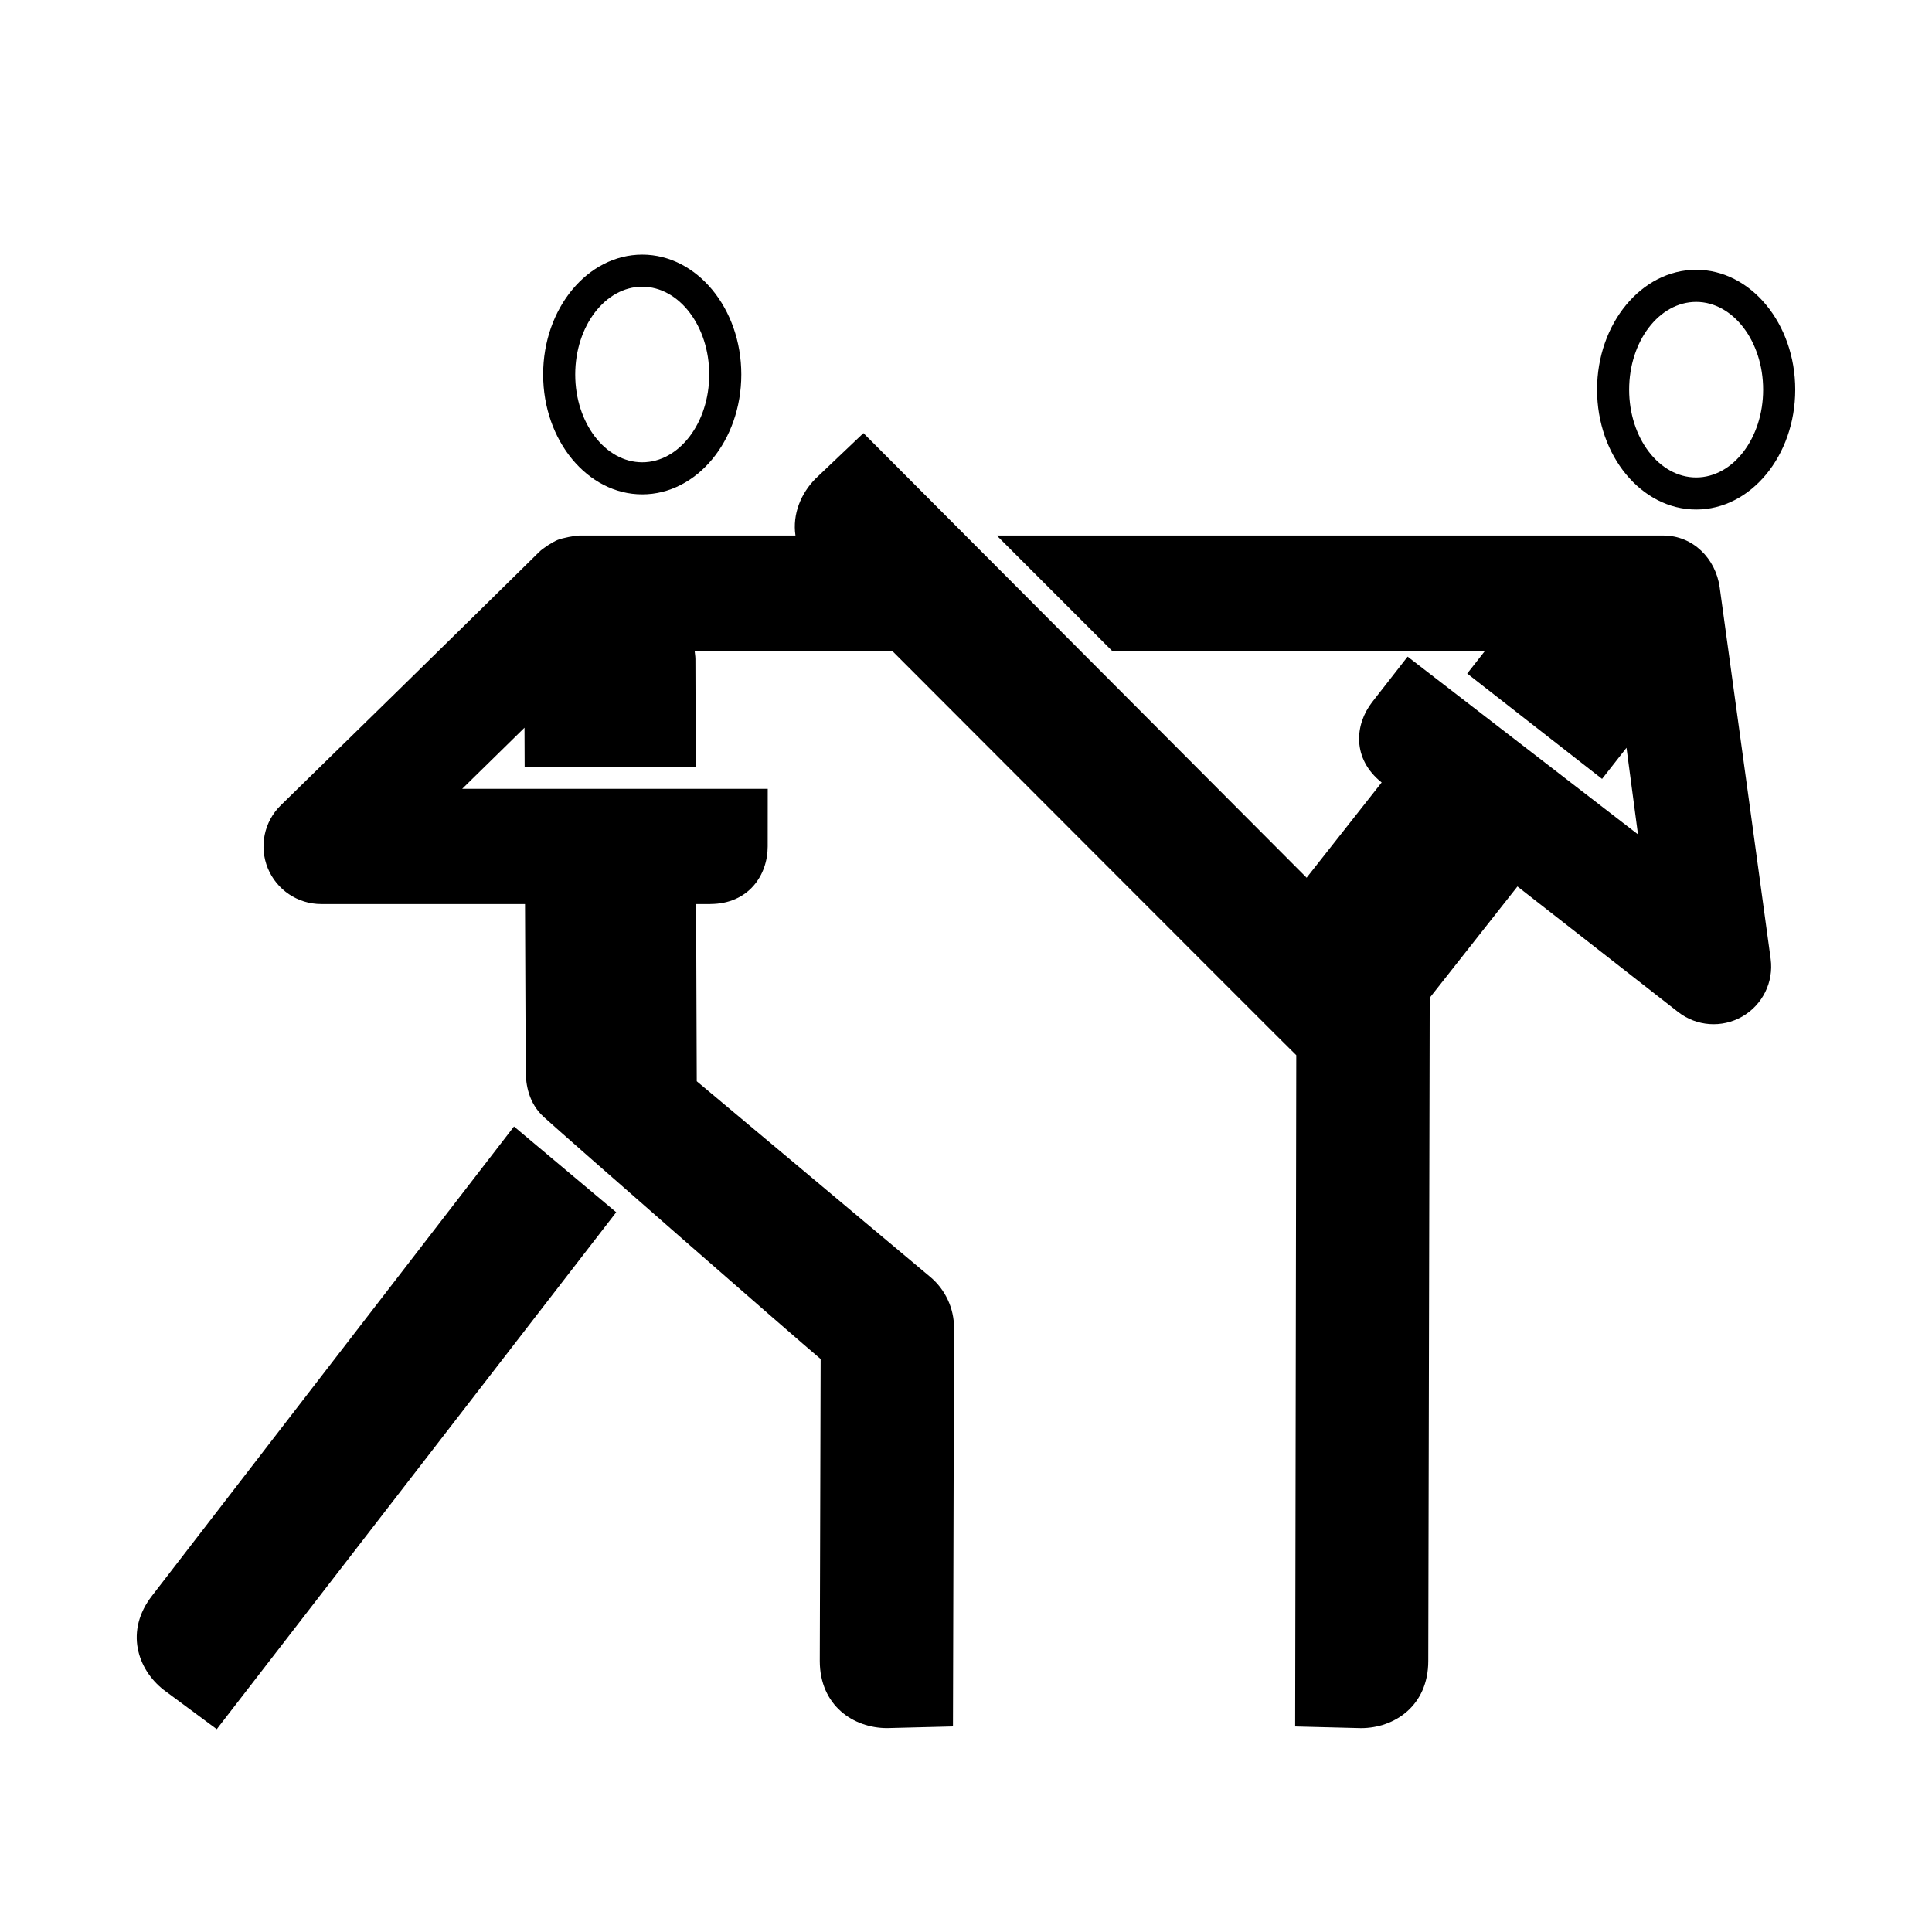
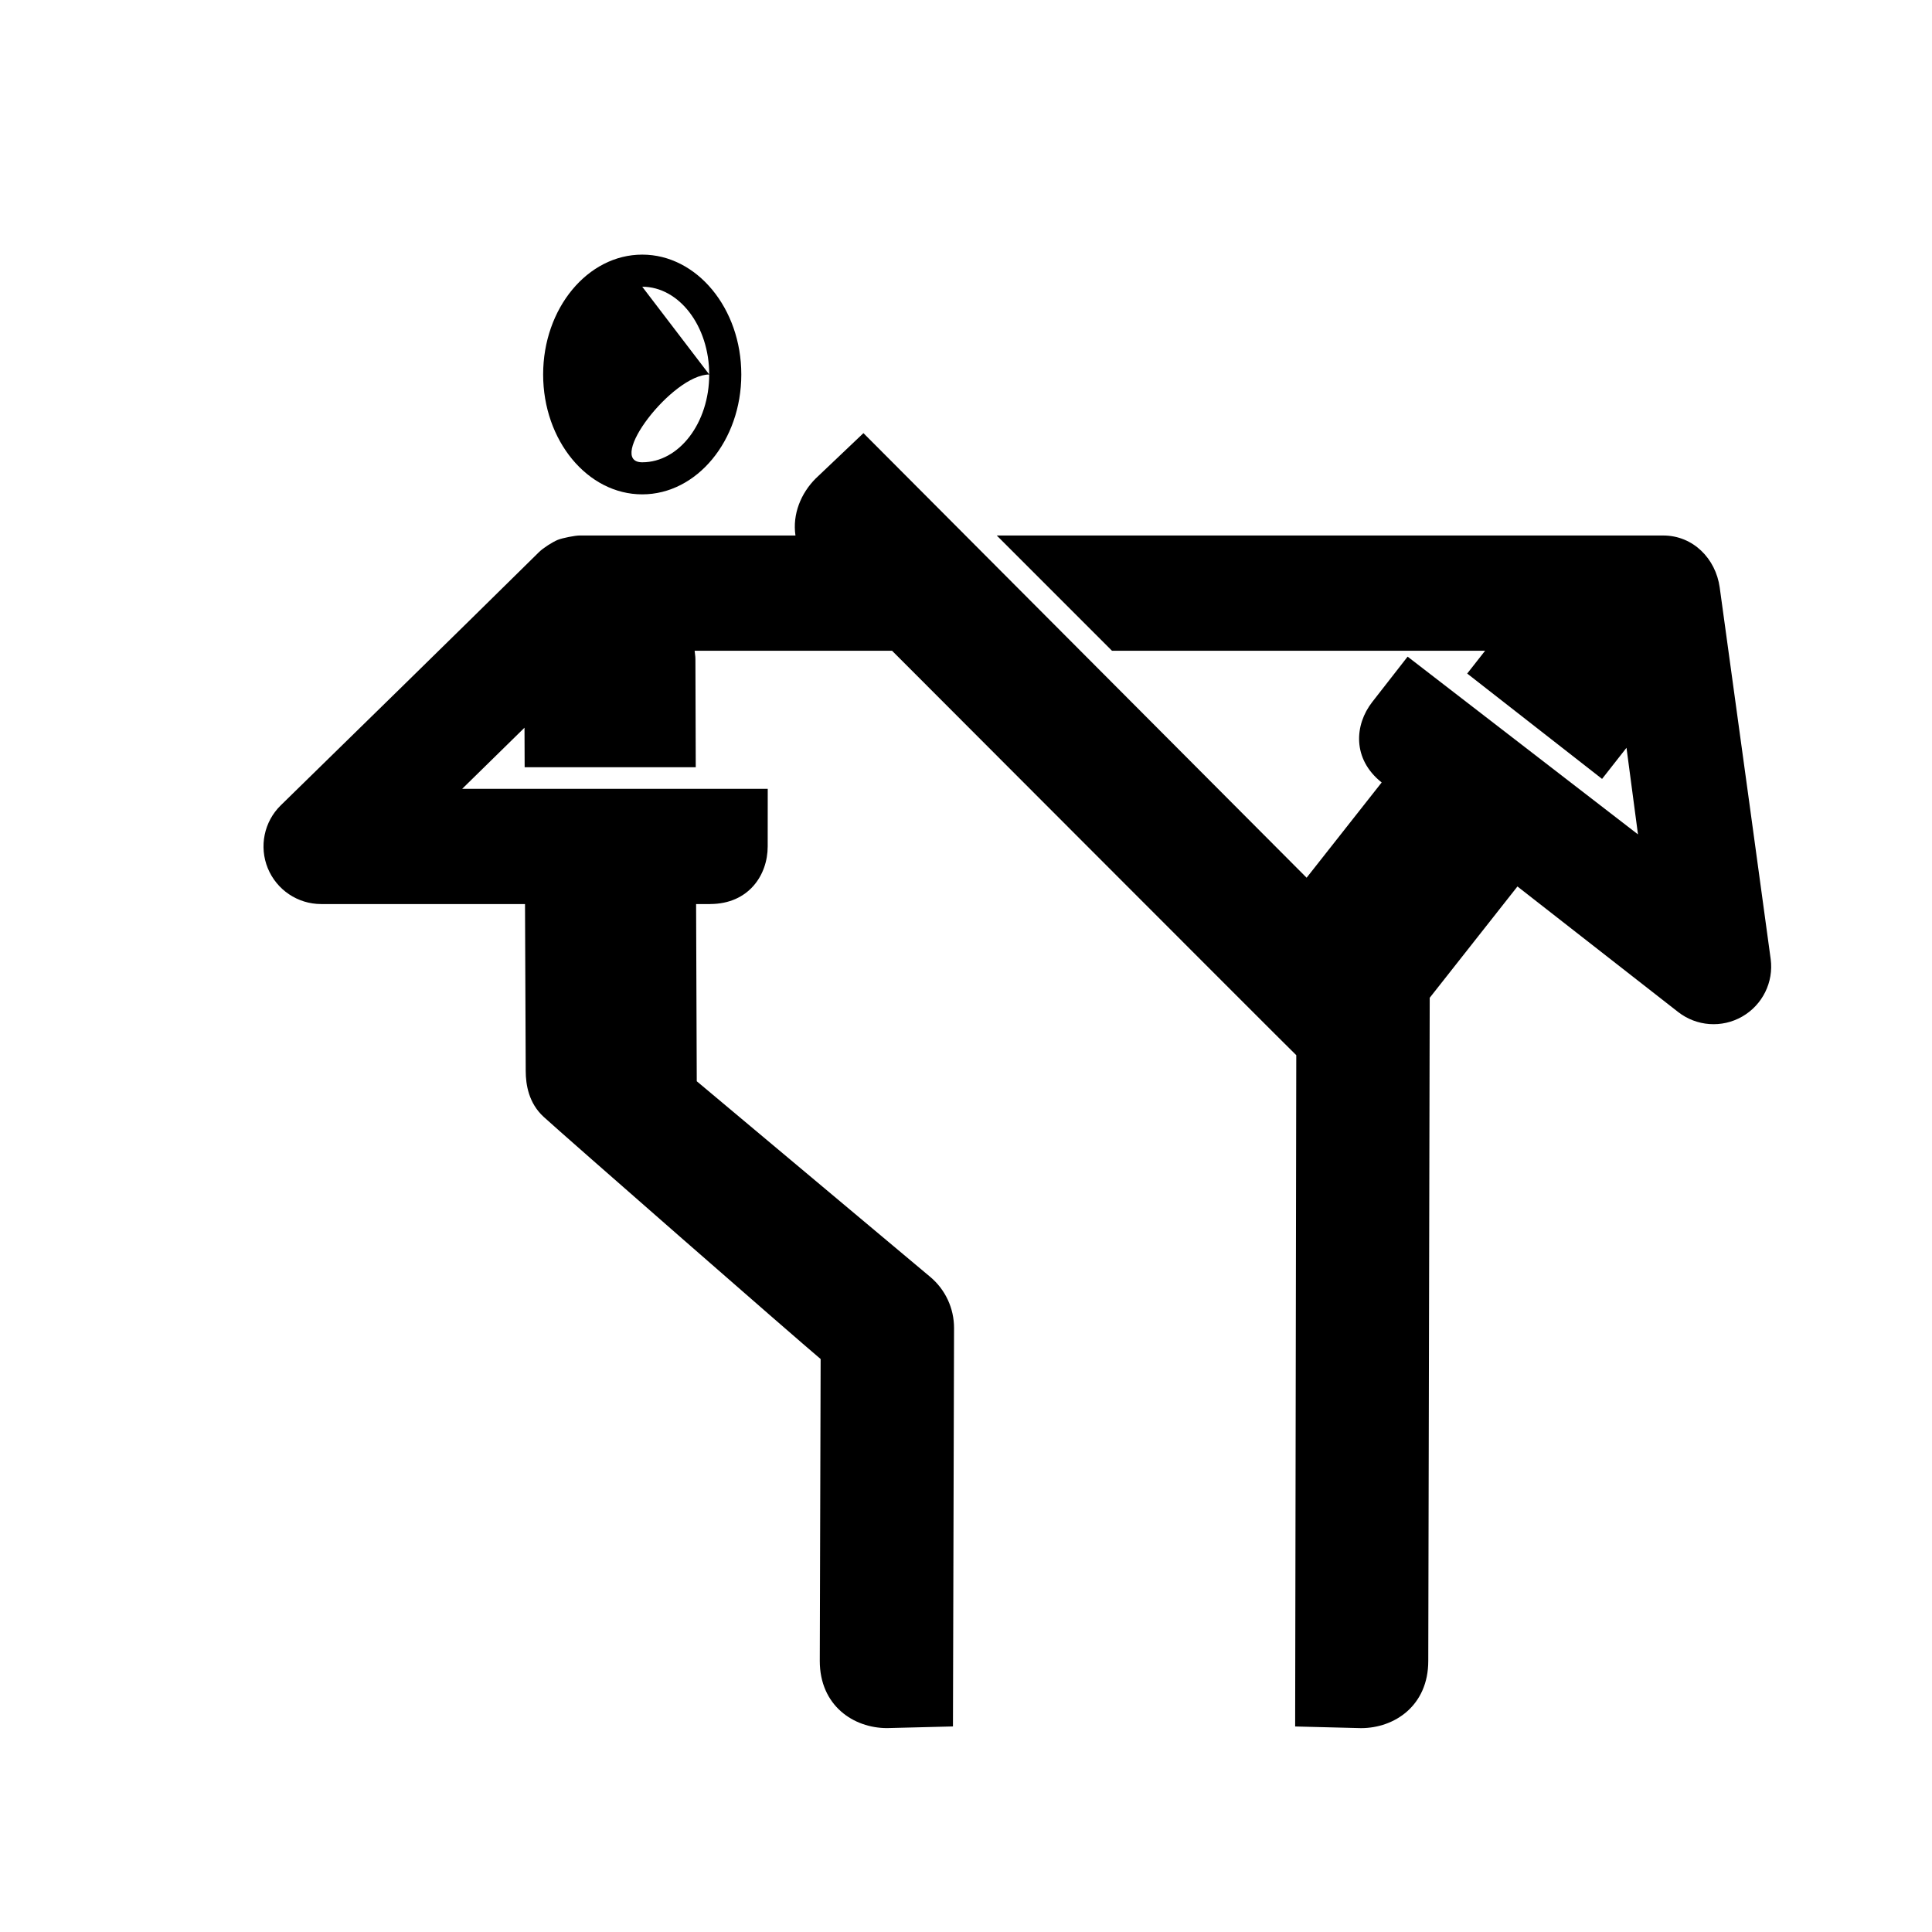
<svg xmlns="http://www.w3.org/2000/svg" fill="#000000" width="800px" height="800px" version="1.1" viewBox="144 144 512 512">
  <g>
    <path d="m599.74 299.68c-1.062-7.656-7.062-13.766-14.969-13.766h-176.62l30.527 30.535h98.895l-4.75 6.051 35.742 27.918 6.473-8.246c0.984 7.391 2.023 15.27 3.043 22.949l-61.047-47.105s-4.684 6.031-9.387 12.035c-4.664 5.992-5.371 15.043 2.508 21.312l-19.887 25.242-117.45-117.82-12.668 12.035c-3.883 3.894-6.184 9.438-5.344 15.094h-57.246c-1.125 0-4.481 0.641-5.758 1.16-1.32 0.539-3.848 2.137-4.934 3.211-24.148 23.824-51.316 50.371-68.457 67.129-4.438 4.336-5.785 10.934-3.445 16.672 2.352 5.738 7.93 9.496 14.133 9.496h54.035l0.188 44.289c0.012 3.562 0.777 8.473 4.769 12.121 5.352 4.902 66.773 58.629 73.387 64.164-0.031 12.906-0.227 80-0.227 80 0 11.863 8.961 17.809 17.82 17.809l17.473-0.441 0.289-105.57c0.012-5.234-2.301-10.211-6.328-13.578l-61.855-51.836-0.176-46.953h3.707c0.02 0 0.031-0.012 0.051-0.012 10.148-0.031 15.215-7.637 15.215-15.262 0-7.621 0.012-15.262 0.012-15.262h-80.98c5.531-5.43 11.191-10.973 16.52-16.199l0.039 10.48h45.344l-0.09-28.703c0-0.777-0.156-1.438-0.207-2.176h52.32s106.53 106.72 107.12 107.18l-0.297 177.9 17.469 0.441c8.855 0 17.809-5.945 17.809-17.809l0.383-175.74 23.25-29.5 42.578 33.262c4.891 3.82 11.602 4.301 16.973 1.219 5.379-3.078 8.375-9.105 7.559-15.25 0.004-0.004-10.375-75.961-13.508-98.465z" />
-     <path d="m593.5 279.03c14.473 0 26.254-14.246 26.254-31.766 0-17.516-11.777-31.766-26.254-31.766-14.484 0-26.262 14.246-26.262 31.766s11.777 31.766 26.262 31.766zm0-55.023c9.777 0 17.75 10.43 17.75 23.262 0 12.82-7.969 23.262-17.75 23.262-9.801 0-17.758-10.438-17.758-23.262 0-12.836 7.961-23.262 17.758-23.262z" />
-     <path d="m184.32 566.85c-7.301 9.344-3.906 19.555 3.078 25.004l14.043 10.398 105.86-136.99-27.09-22.73z" />
-     <path d="m314.2 275.01c14.473 0 26.254-14.246 26.254-31.766 0-17.516-11.777-31.766-26.254-31.766-14.484 0-26.262 14.246-26.262 31.766 0 17.52 11.777 31.766 26.262 31.766zm0-55.023c9.777 0 17.75 10.43 17.75 23.262s-7.969 23.262-17.75 23.262c-9.801 0-17.758-10.43-17.758-23.262s7.957-23.262 17.758-23.262z" />
+     <path d="m314.2 275.01c14.473 0 26.254-14.246 26.254-31.766 0-17.516-11.777-31.766-26.254-31.766-14.484 0-26.262 14.246-26.262 31.766 0 17.52 11.777 31.766 26.262 31.766zm0-55.023c9.777 0 17.75 10.43 17.75 23.262s-7.969 23.262-17.75 23.262s7.957-23.262 17.758-23.262z" />
  </g>
</svg>